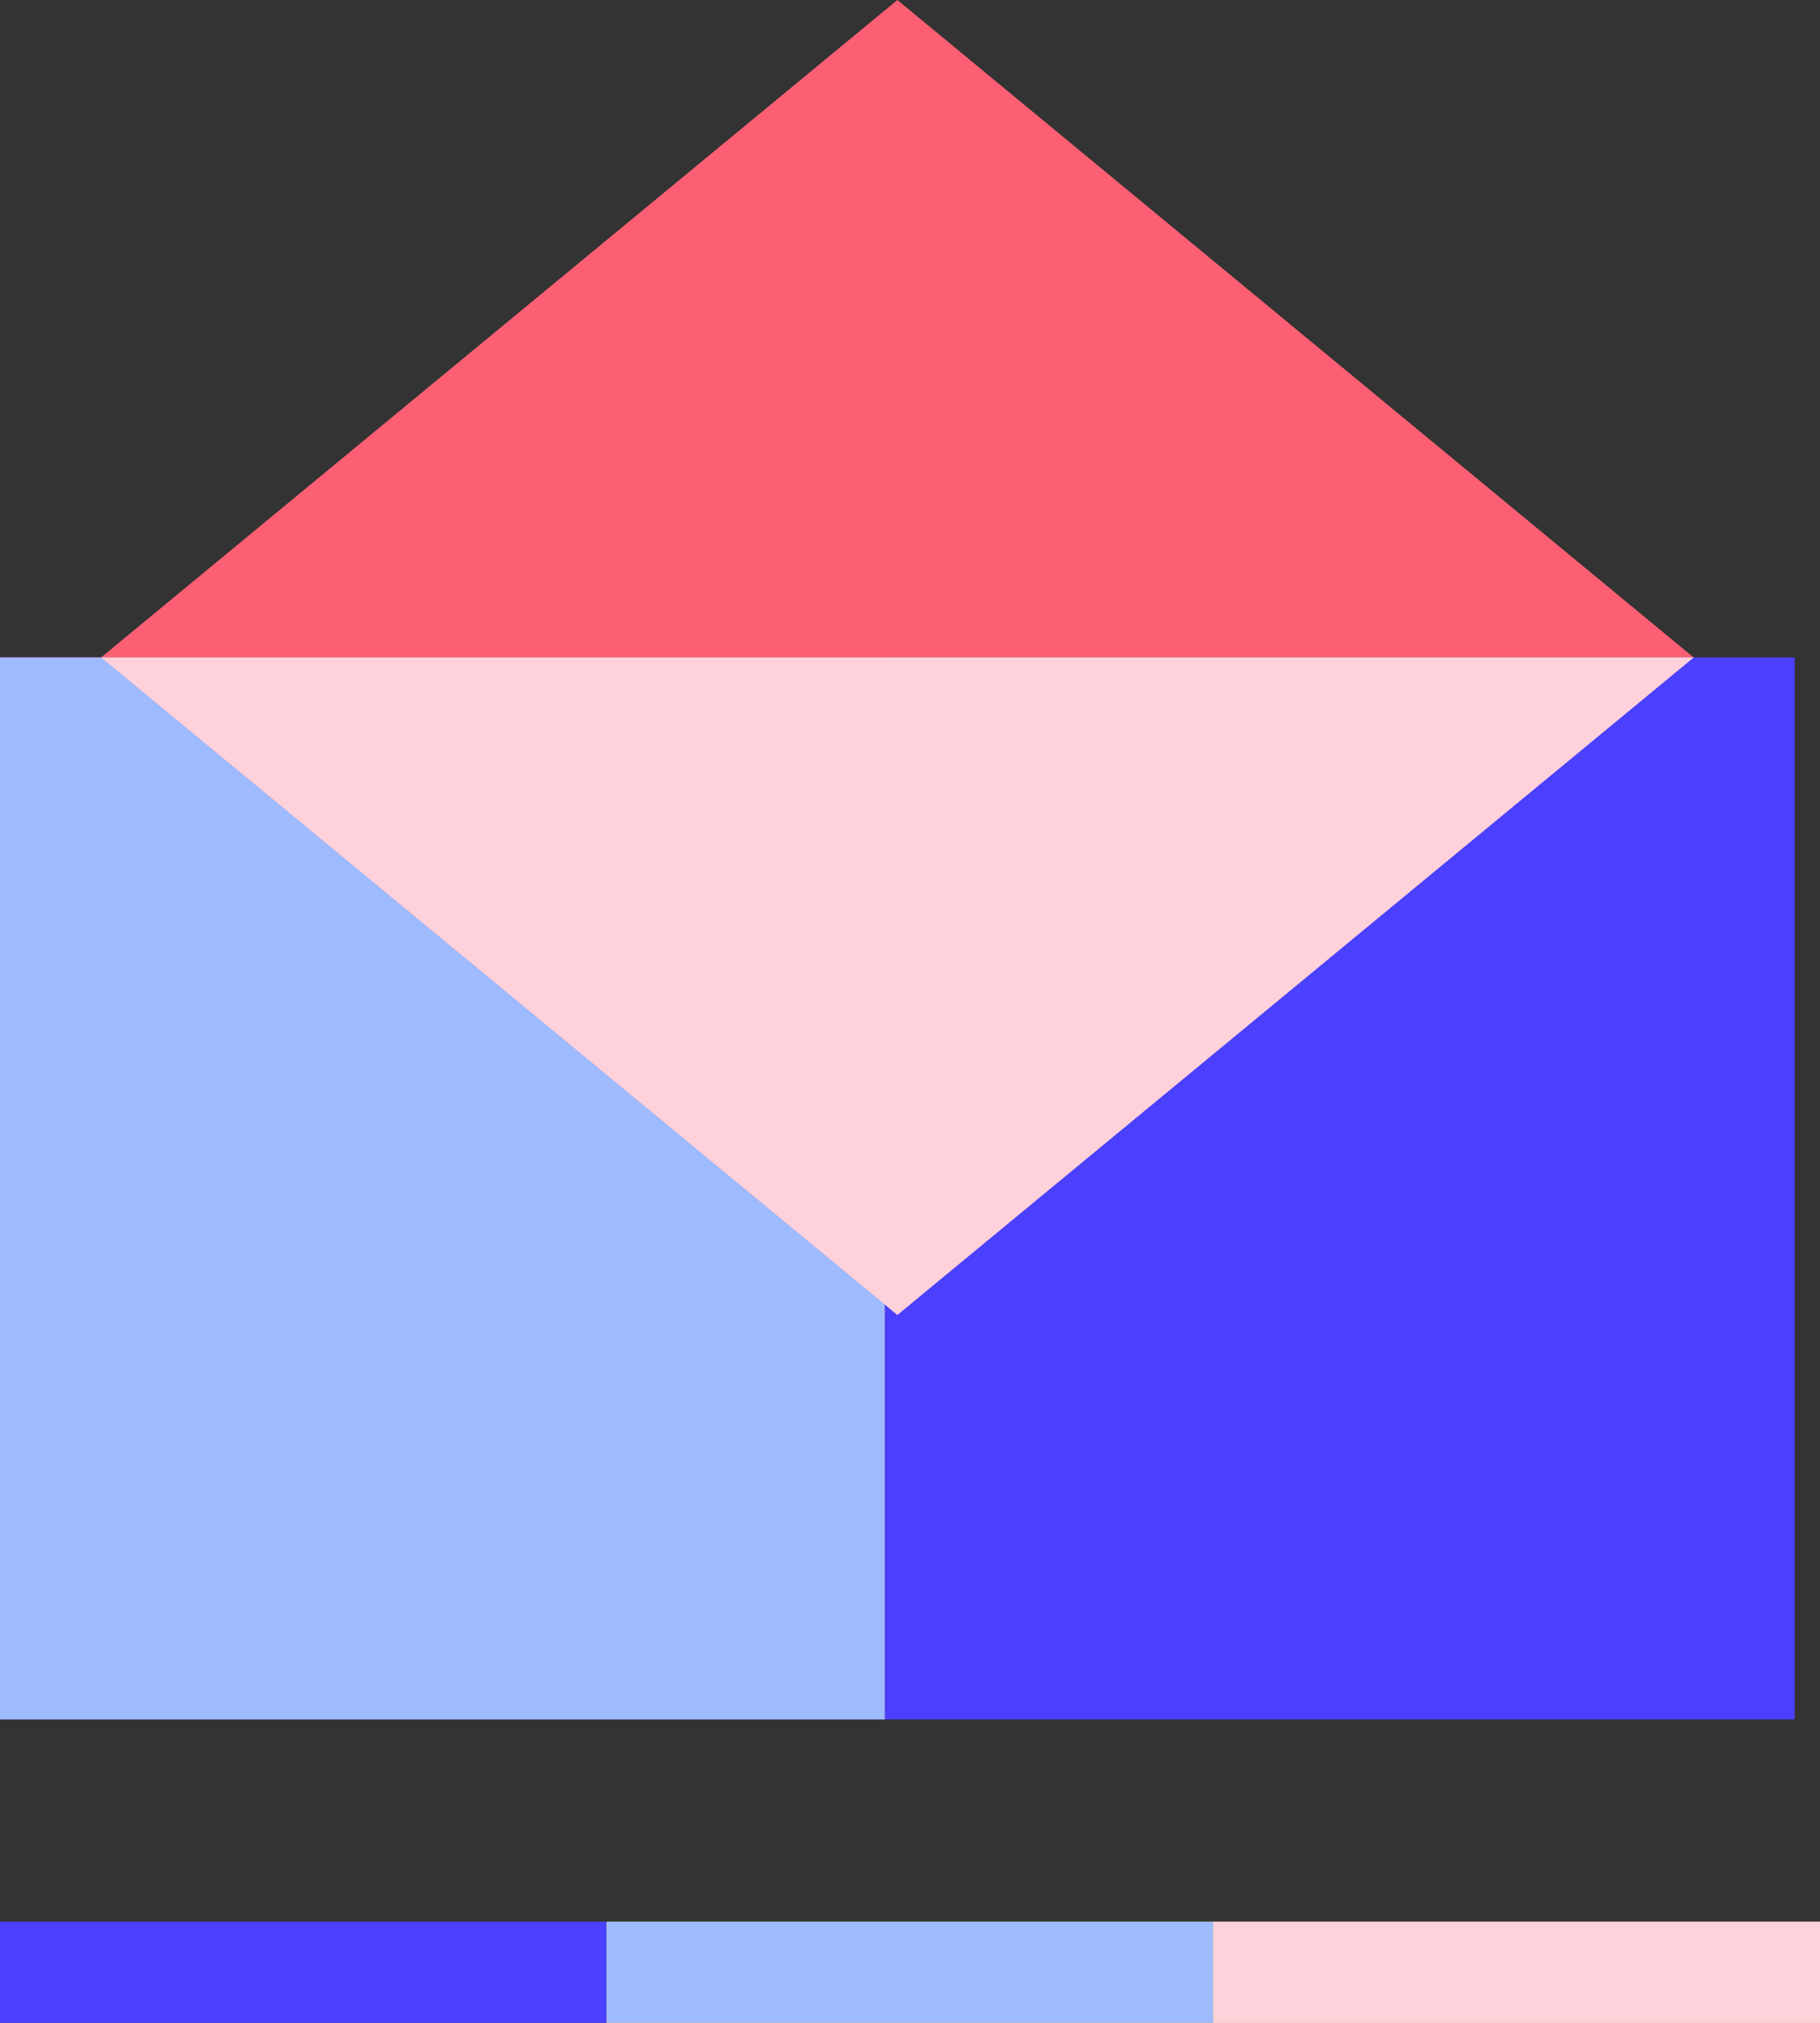
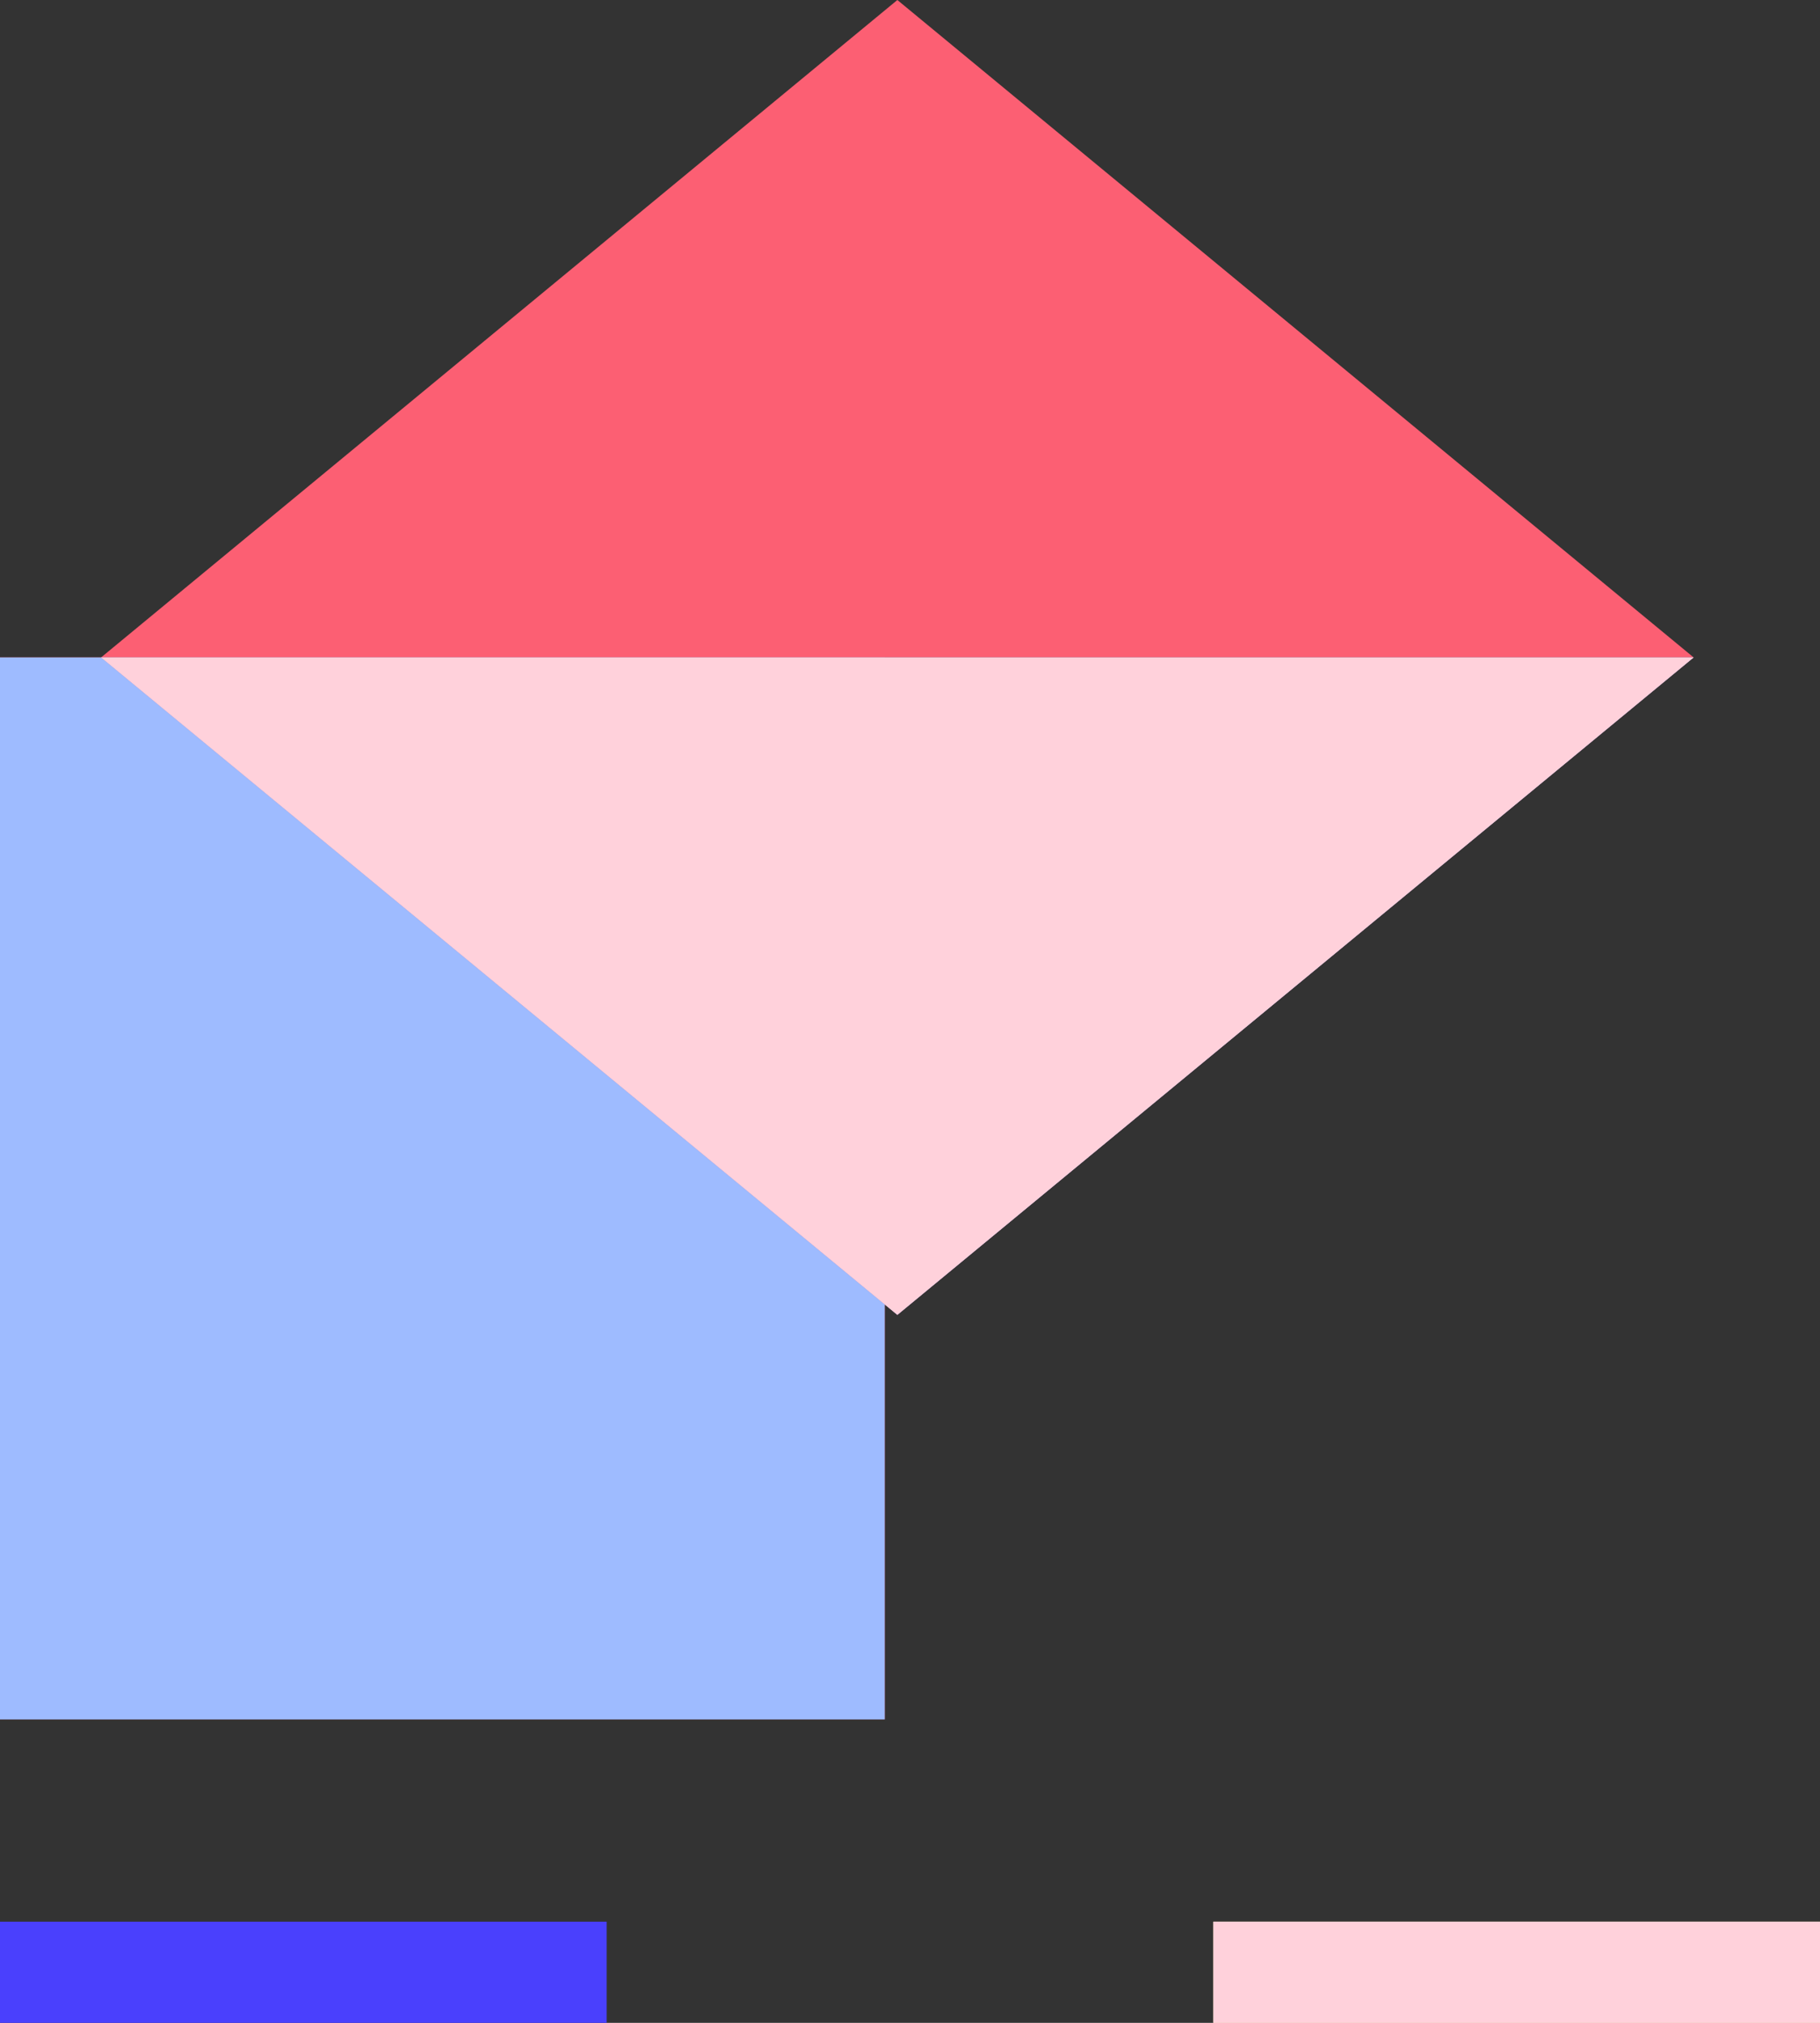
<svg xmlns="http://www.w3.org/2000/svg" xmlns:xlink="http://www.w3.org/1999/xlink" width="72px" height="80px" viewBox="0 0 72 80" version="1.1">
  <rect x="0" y="0" width="72" height="80" fill="#333333" stroke="none" />
  <title>icon</title>
  <desc>Created with Sketch.</desc>
  <defs>
-     <polygon id="path-1" points="24 0 48 0 48 4 24 4" />
    <polygon id="path-2" points="48 0 72 0 72 4 48 4" />
    <polygon id="path-3" points="1 29 36 29 36 71 1 71" />
    <polygon id="path-4" points="36.5 29 68 55 5 55" />
  </defs>
  <g id="Page-1" stroke="none" stroke-width="1" fill="none" fill-rule="evenodd">
    <g id="Landing-Copy" transform="translate(-513, -9895)">
      <g id="Subscription-stack-Copy" transform="translate(0, 9118)">
        <g id="06" transform="translate(512, 774)">
          <g id="icon">
-             <polygon id="Rectangle" fill="#4A40FD" points="1 29 72 29 72 71 1 71" />
            <g id="Group-37" transform="translate(1, 79)">
              <polygon id="Rectangle-Copy-39" fill="#4A40FD" points="0 0 24 0 24 4 0 4" />
              <g id="Rectangle-Copy-40">
                <use fill="#FFD752" xlink:href="#path-1" />
                <use fill="#9EBBFF" xlink:href="#path-1" />
              </g>
              <g id="Rectangle-Copy-41">
                <use fill="#FFEEB4" xlink:href="#path-2" />
                <use fill="#FFD1DB" xlink:href="#path-2" />
              </g>
            </g>
            <g id="Rectangle-Copy-64">
              <use fill="#FC5F73" xlink:href="#path-3" />
              <use fill="#9EBBFF" xlink:href="#path-3" />
            </g>
            <polygon id="Triangle" fill="#FC5F73" points="36.5 3 68 29 5 29" />
            <g id="Triangle-Copy-3" transform="translate(36.5, 42) rotate(180) translate(-36.5, -42) ">
              <use fill="#FC5F73" xlink:href="#path-4" />
              <use fill="#9EBBFF" xlink:href="#path-4" />
              <use fill="#FFD1DB" xlink:href="#path-4" />
            </g>
          </g>
        </g>
      </g>
    </g>
  </g>
</svg>